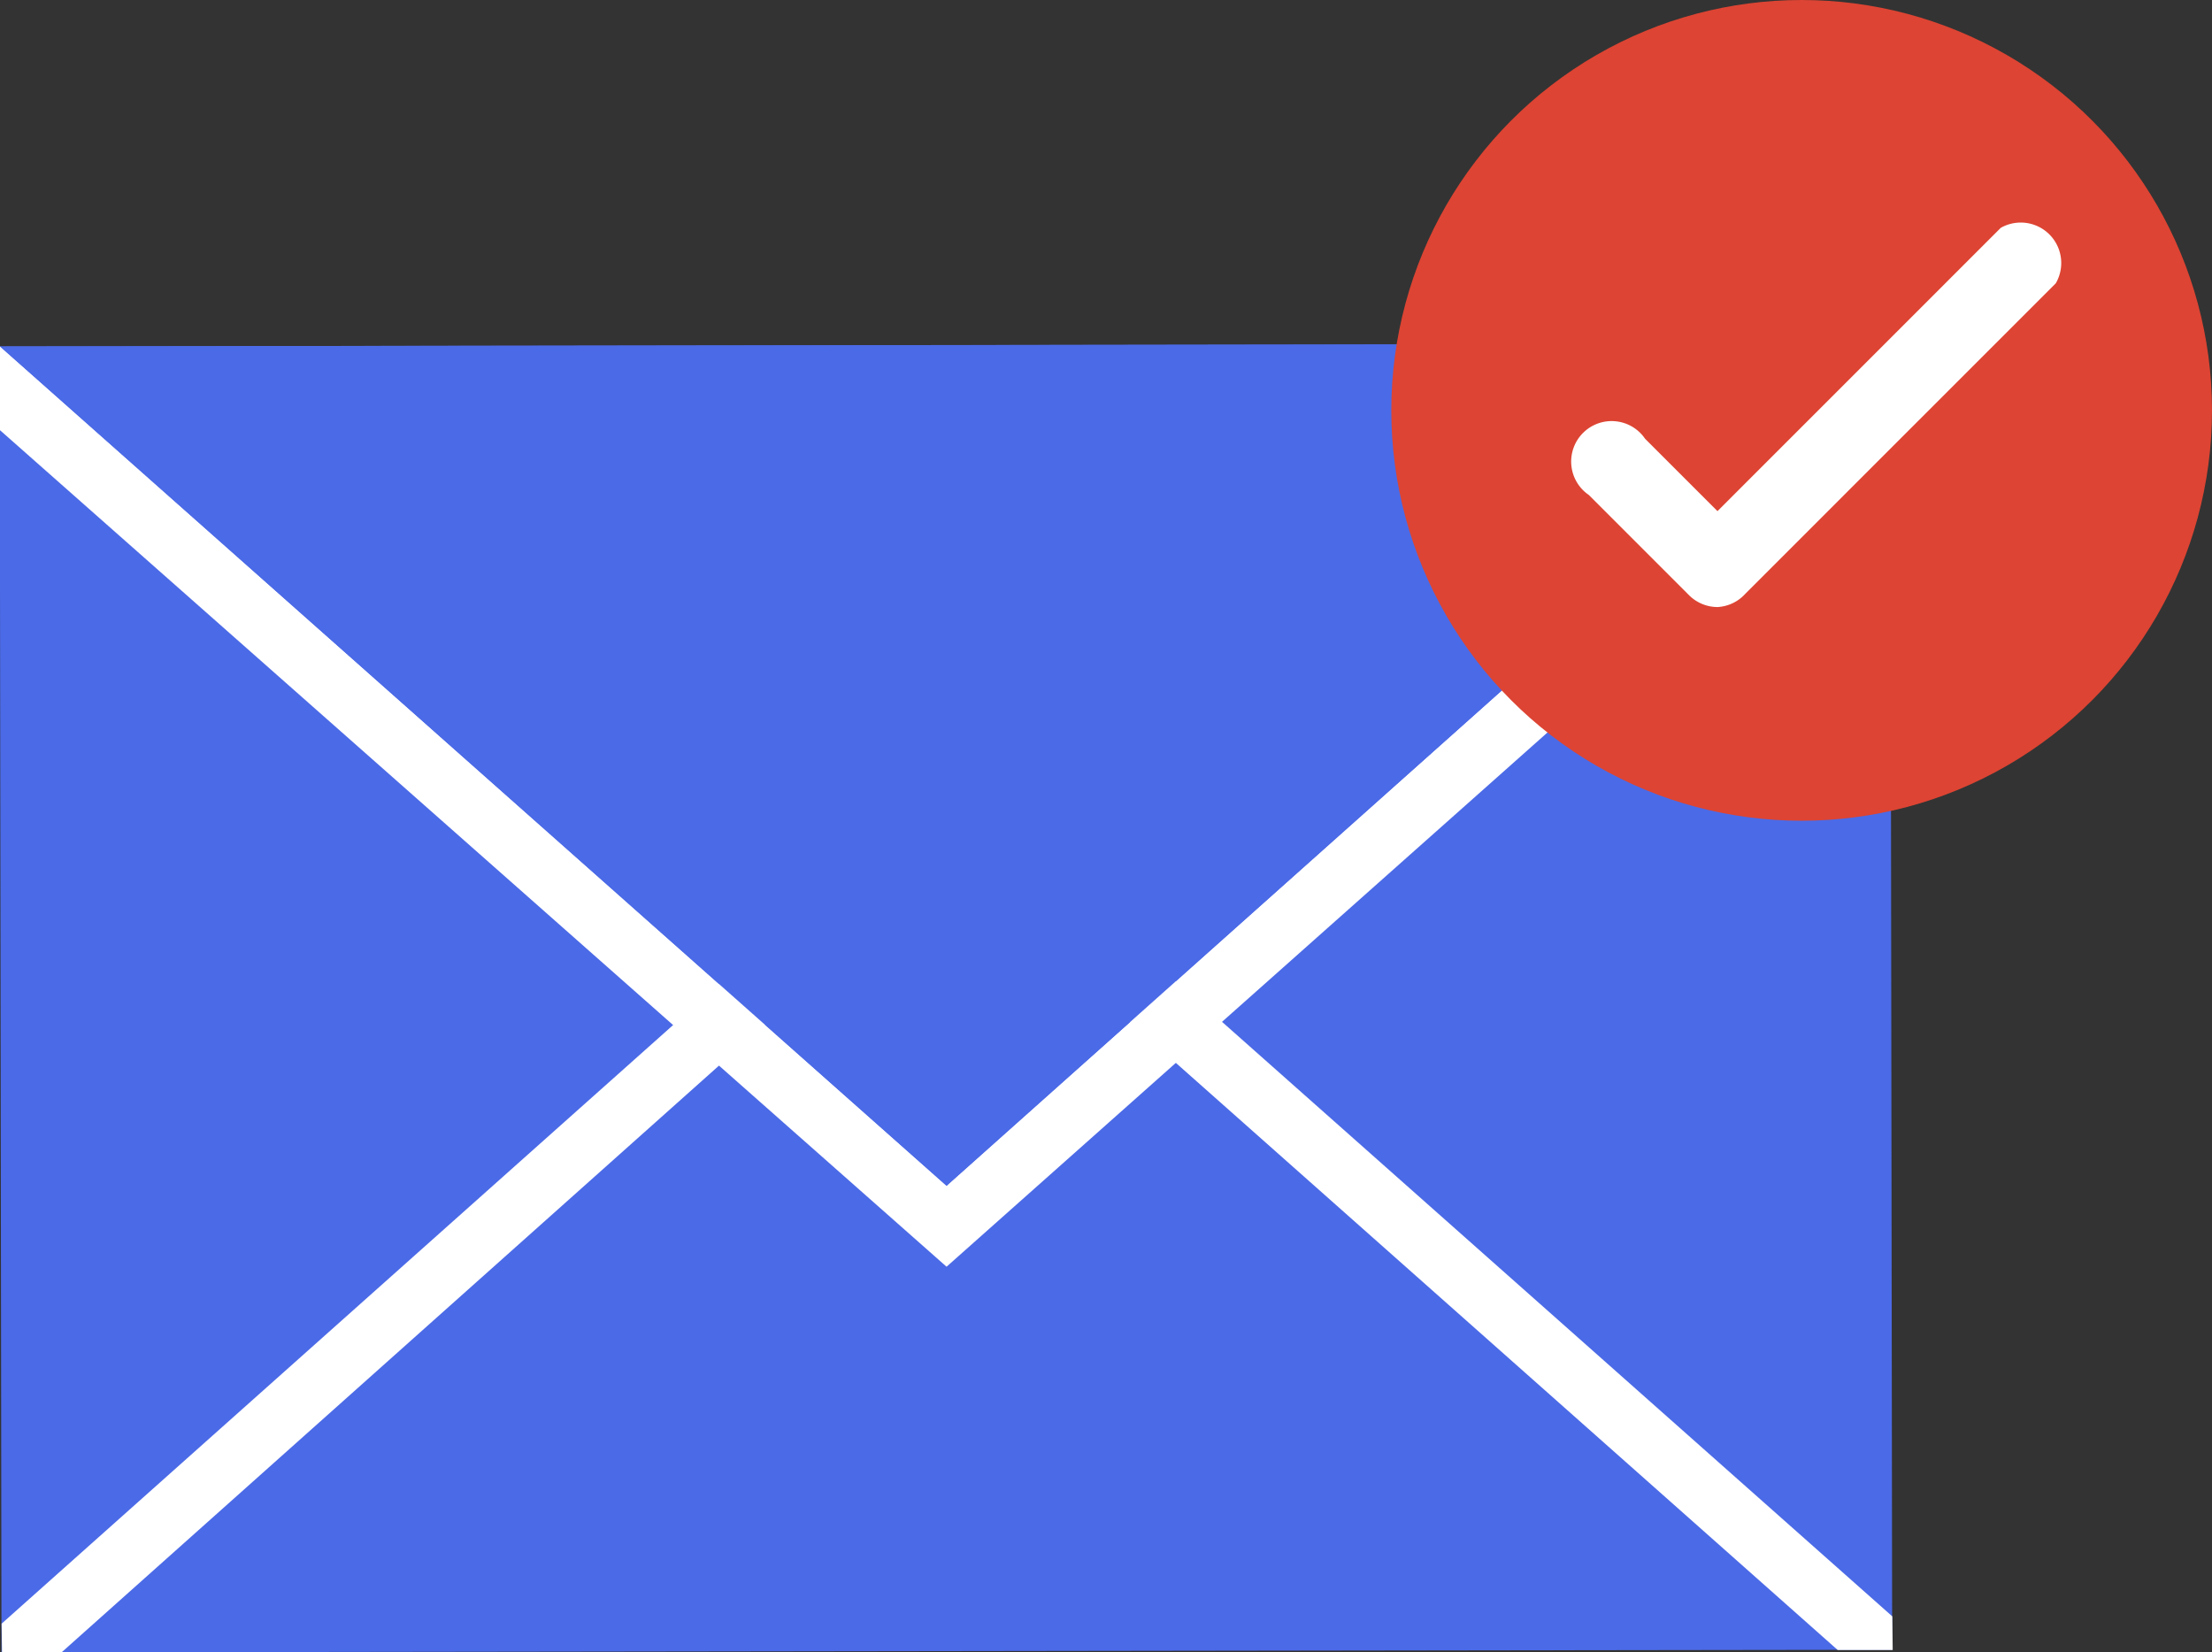
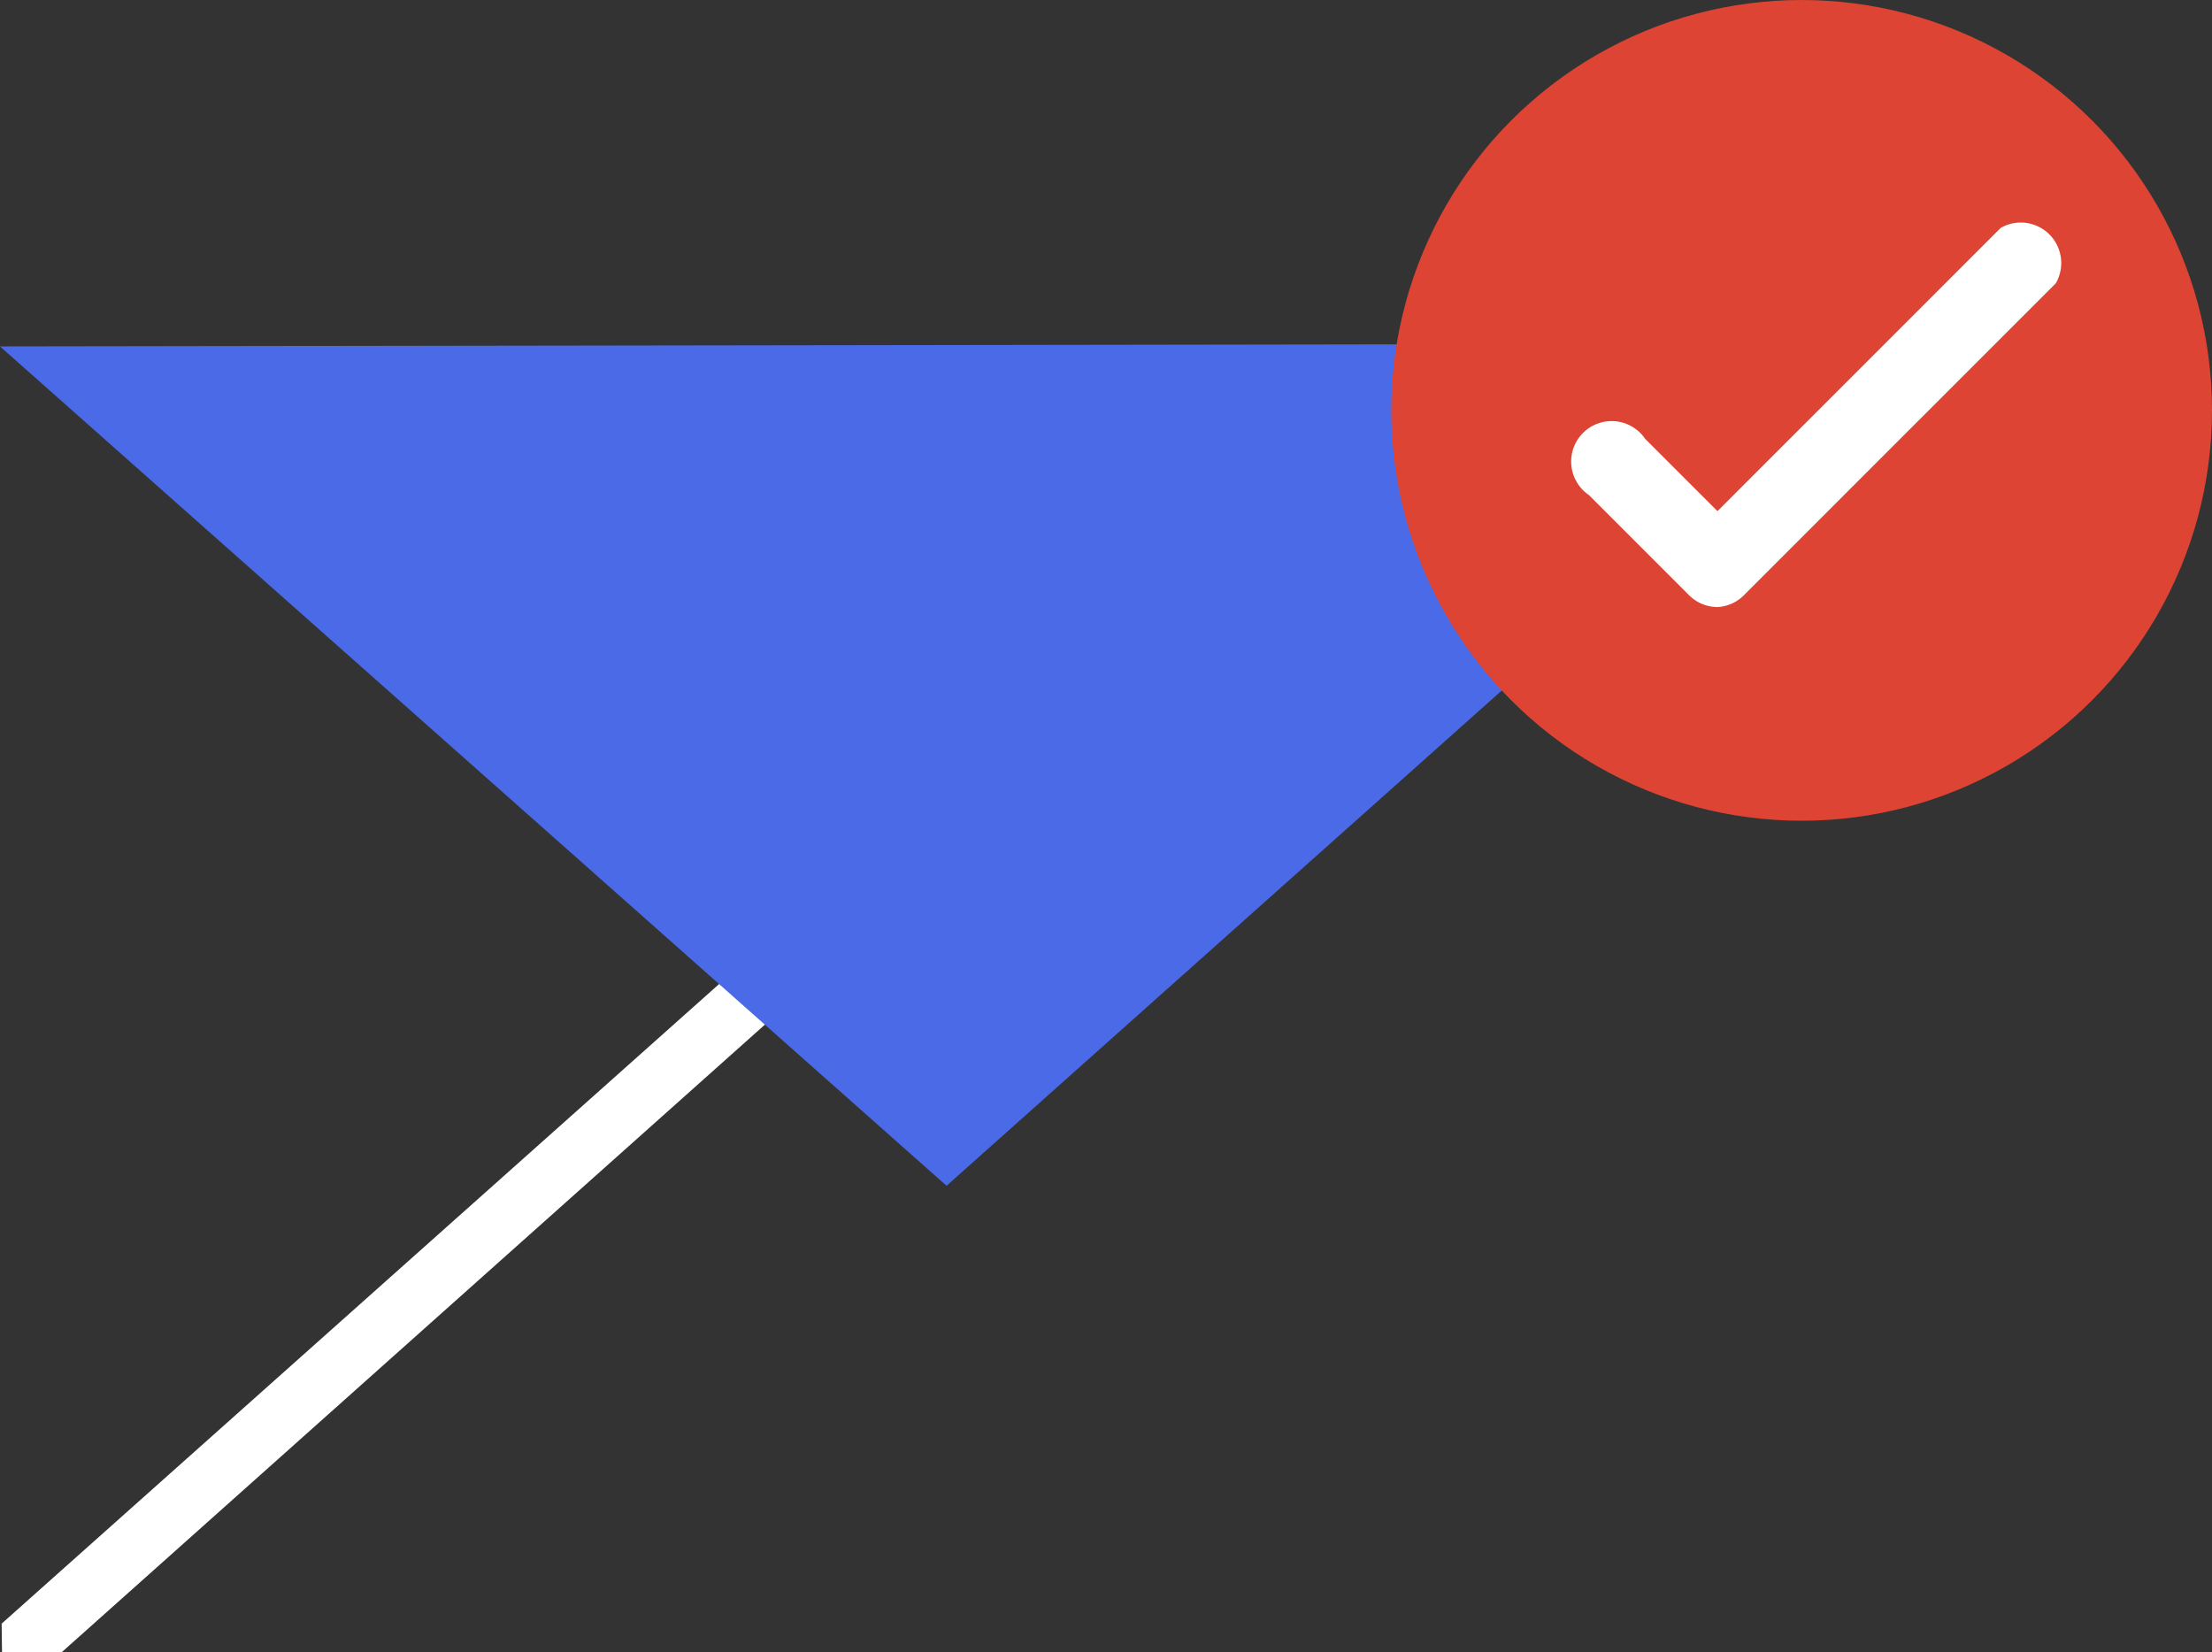
<svg xmlns="http://www.w3.org/2000/svg" viewBox="0 0 54.66 40.83">
  <rect x="0" y="0" width="54.66" height="40.83" fill="#333333" stroke="none" />
  <defs>
    <style>.cls-1{fill:#4b6ae7;}.cls-2{fill:#fff;}.cls-3{fill:#d43;}</style>
  </defs>
  <title>Ресурс 8</title>
  <g id="Слой_2" data-name="Слой 2">
    <g id="OBJECTS">
-       <rect class="cls-1" x="0.02" y="8.53" width="46.72" height="32.27" transform="translate(-0.04 0.03) rotate(-0.08)" />
-       <polygon class="cls-2" points="0 8.56 0 10.63 23.39 31.3 46.72 10.56 46.72 8.49 23.39 29.3 0 8.56" />
-       <polygon class="cls-2" points="27.88 25.22 45.41 40.77 46.77 40.77 46.76 39.94 28.89 24.09 27.88 25.22" />
      <polygon class="cls-2" points="0.04 40.12 0.05 40.83 1.52 40.83 19 25.23 18 24.11 0.04 40.12" />
      <polygon class="cls-1" points="46.72 8.49 23.39 29.3 0 8.56 46.72 8.49" />
      <circle class="cls-3" cx="44.52" cy="10.14" r="10.14" />
-       <path class="cls-2" d="M42.44,15h0a1,1,0,0,1-.7-.29l-2.48-2.48a1,1,0,1,1,1.39-1.39l1.79,1.79,7-7A1,1,0,0,1,50.8,7l-7.67,7.67A1,1,0,0,1,42.44,15Z" />
+       <path class="cls-2" d="M42.44,15h0a1,1,0,0,1-.7-.29l-2.48-2.48a1,1,0,1,1,1.39-1.39l1.79,1.79,7-7A1,1,0,0,1,50.8,7l-7.67,7.67A1,1,0,0,1,42.44,15" />
    </g>
  </g>
</svg>